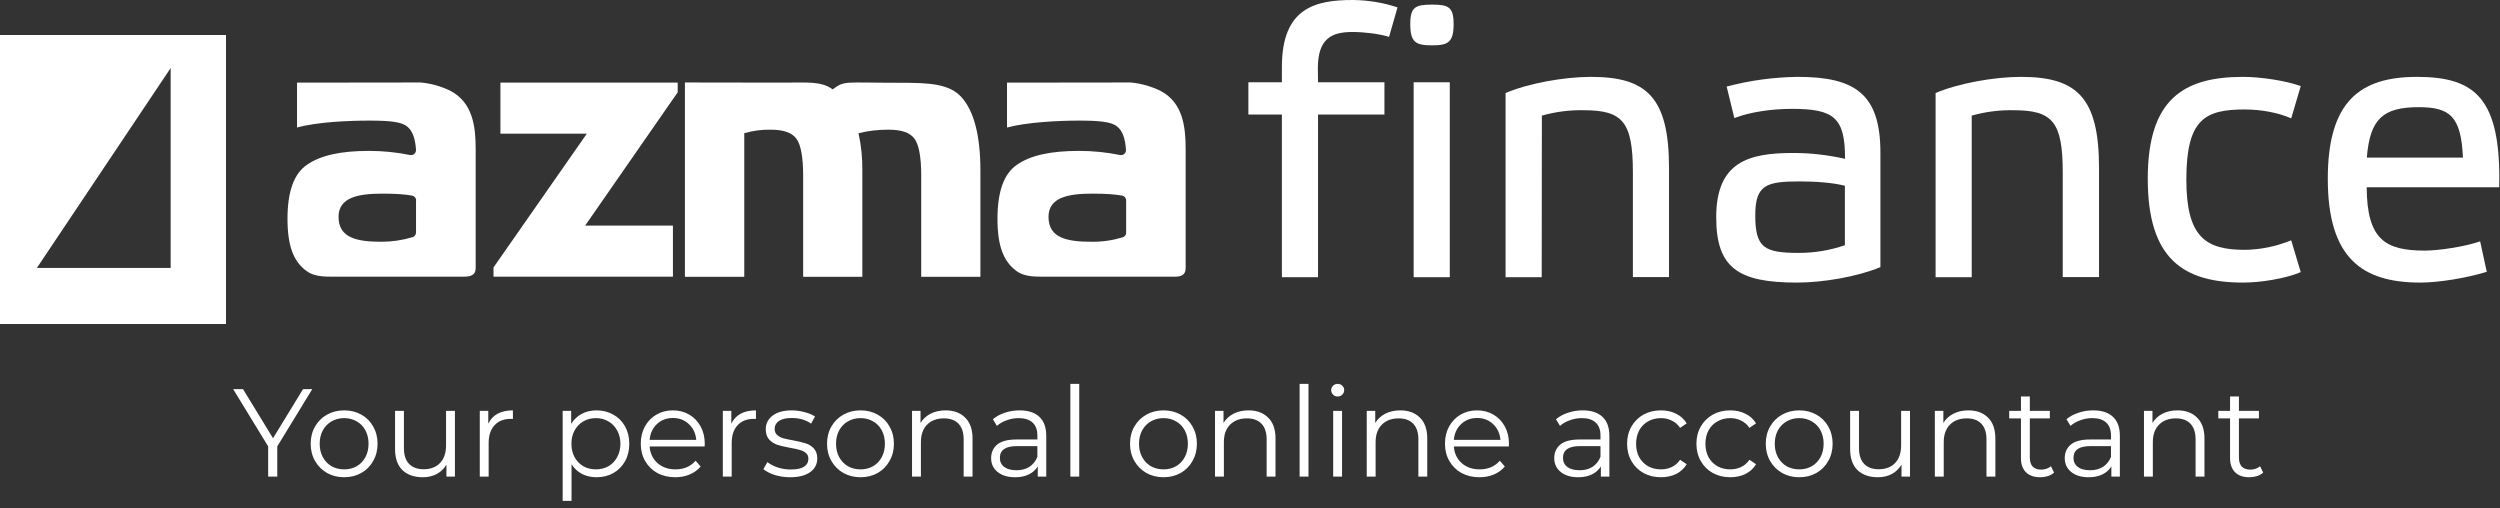
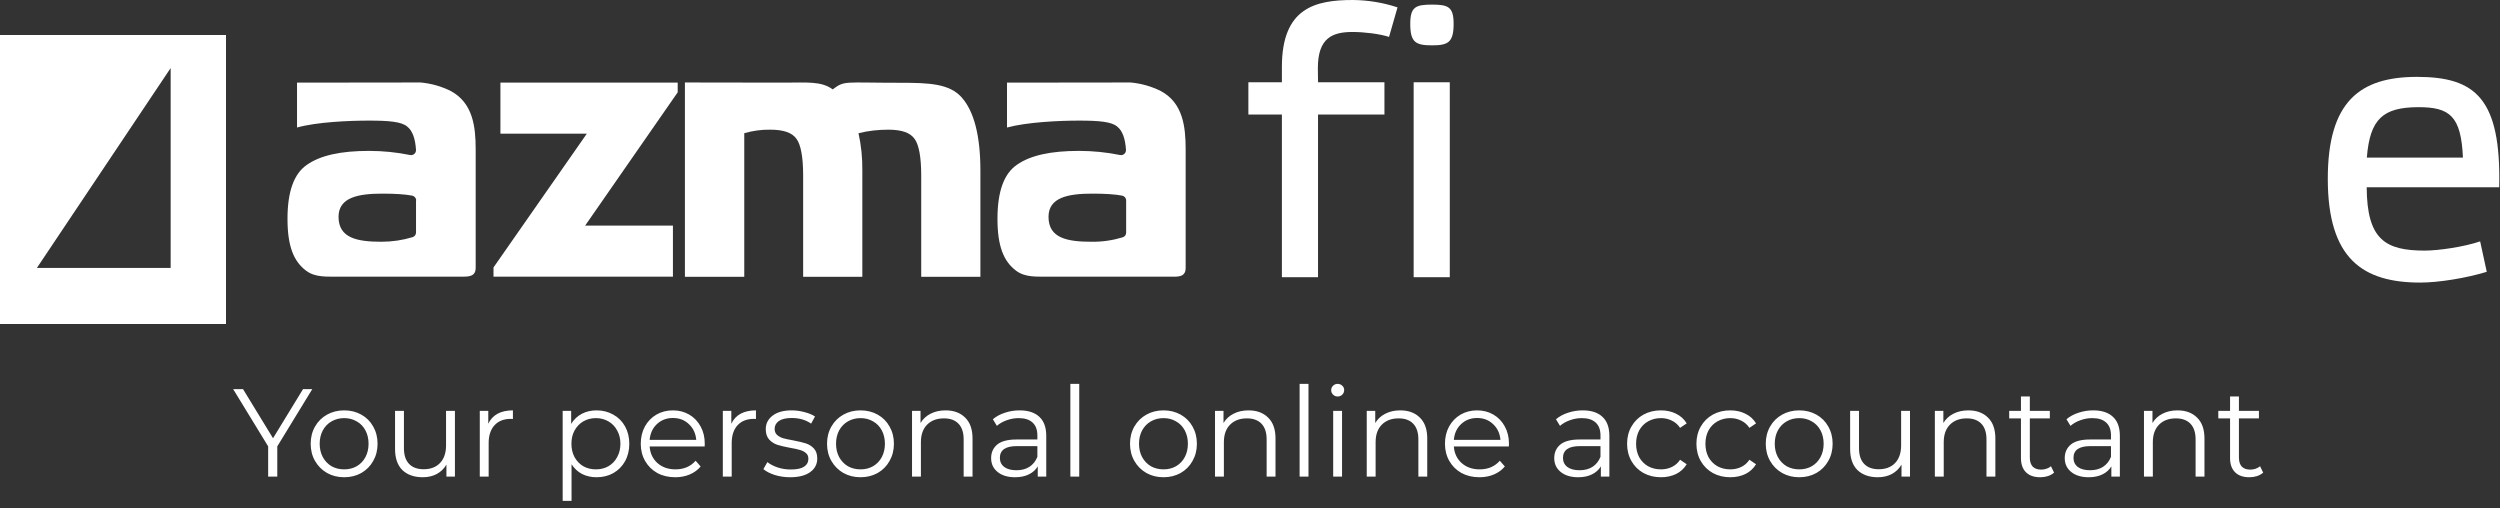
<svg xmlns="http://www.w3.org/2000/svg" width="2060" height="419" viewBox="0 0 2060 419" fill="none">
  <rect x="0" y="0" width="2060" height="419" fill="#333333" stroke="none" />
  <path d="M482.154 185.901H554.49V227.959H406.651V220.358L483.548 110.145H412.352V68.086H558.417V76.067L482.154 185.901Z" fill="white" />
  <path d="M613.524 228.088H564.371V67.961C564.371 67.961 619.478 68.088 646.588 68.088C664.45 68.088 676.865 66.694 686.113 73.662C696.248 66.187 694.728 68.214 741.98 68.214C765.29 68.214 782.392 68.848 792.527 80.376C802.661 91.904 807.855 111.92 807.855 140.677V228.088H759.082V144.477C759.082 129.529 757.182 119.267 753.635 114.453C750.088 109.386 743.12 106.852 731.972 106.852C723.738 106.852 715.503 107.739 707.396 109.766C709.676 119.901 710.69 130.289 710.563 140.677V228.088H661.79V144.477C661.79 129.529 659.89 119.267 656.343 114.453C652.796 109.386 645.828 106.852 634.68 106.852C627.459 106.726 620.238 107.739 613.271 109.766V228.088H613.524Z" fill="white" />
  <path d="M829.771 68.088L931.497 67.961C940.239 68.721 948.726 71.128 956.581 75.055C974.696 84.81 976.977 104.319 976.977 122.941V220.994C976.977 227.201 972.416 228.088 967.095 227.961H863.849C854.855 227.834 844.973 228.848 837.372 223.147C826.984 215.42 821.917 202.878 821.917 180.328C821.917 157.779 827.238 143.084 838.006 135.736C849.027 128.008 865.876 124.335 889.059 124.335C900.46 124.335 911.862 125.475 923.01 127.755C925.163 128.135 927.317 126.742 927.697 124.588C927.697 124.208 927.824 123.955 927.824 123.575C927.19 114.073 924.91 107.739 920.603 104.319C915.916 100.265 905.528 99.378 889.059 99.378C872.59 99.378 846.113 100.645 829.771 105.079V68.088ZM927.95 165.126C927.95 163.226 926.557 161.579 924.657 161.199C918.703 160.059 910.468 159.552 900.08 159.552C880.318 159.552 863.976 162.593 863.976 178.682C863.976 196.164 879.178 199.204 899.447 199.204C908.188 199.331 916.802 198.064 925.163 195.53C926.81 195.024 927.95 193.503 927.95 191.73V165.126Z" fill="white" />
  <path d="M244.751 68.088L346.477 67.961C355.218 68.721 363.706 71.128 371.56 75.055C389.676 84.936 391.956 104.319 391.956 122.941V220.867C391.956 227.074 387.395 227.961 382.075 227.961H278.828C269.834 227.834 259.953 228.848 252.352 223.147C241.964 215.42 236.896 202.878 236.896 180.328C236.896 157.779 242.217 143.084 252.985 135.736C264.133 128.008 280.855 124.335 304.038 124.335C315.44 124.335 326.841 125.475 337.989 127.755C340.143 128.135 342.296 126.742 342.676 124.588C342.676 124.208 342.803 123.955 342.803 123.575C342.17 114.073 339.889 107.739 335.582 104.319C330.895 100.265 320.507 99.378 304.038 99.378C287.57 99.378 261.093 100.518 244.751 105.079V68.088ZM342.93 165.126C342.93 163.226 341.536 161.579 339.636 161.199C333.682 160.059 325.448 159.552 315.06 159.552C295.297 159.552 278.955 162.593 278.955 178.682C278.955 196.164 294.284 199.204 314.3 199.204C323.041 199.204 331.655 197.937 340.016 195.404C341.663 194.897 342.803 193.377 342.803 191.603V165.126H342.93Z" fill="white" />
  <path d="M1086.05 67.775H1140.78V94.379H1086.05V228.409H1056.28V94.379H1028.66V67.775H1056.28V55.107C1056.28 6.334 1083.9 0 1114.81 0C1127.35 0.127 1139.64 2.154 1151.55 6.081L1144.58 30.404C1136.72 27.87 1124.06 26.35 1114.43 26.35C1097.71 26.35 1085.92 31.417 1085.92 56.12L1086.05 67.775Z" fill="white" />
  <path d="M1197.78 19.632C1197.78 34.834 1193.35 37.368 1180.05 37.368C1166.37 37.368 1162.06 34.834 1162.06 19.632C1162.06 5.697 1166.49 3.797 1180.05 3.797C1193.35 3.797 1197.78 5.697 1197.78 19.632ZM1194.62 228.405H1164.85V67.772H1194.62V228.405Z" fill="white" />
-   <path d="M1270.37 228.411H1240.6V76.645C1258.97 68.791 1288.49 63.344 1310.91 63.344C1356.77 63.344 1375.27 80.066 1375.27 138.34V228.285H1345.5V142.14C1345.5 100.082 1336.88 90.834 1304.96 90.834C1293.3 90.581 1281.65 92.101 1270.5 95.268L1270.37 228.411Z" fill="white" />
-   <path d="M1549.33 220.177C1530.33 228.031 1502.2 232.845 1480.67 232.845C1432.27 232.845 1414.16 220.81 1414.16 179.005C1414.16 133.399 1440.76 126.052 1477.5 126.052C1491.94 126.052 1506.26 127.699 1520.32 130.866C1520.32 97.295 1511.7 89.694 1476.61 89.694C1460.14 89.694 1442.16 92.227 1429.11 97.295L1422.77 71.325C1441.9 66.257 1461.54 63.597 1481.3 63.344C1528.43 63.344 1549.46 77.279 1549.46 125.798V220.177H1549.33ZM1520.19 153.035C1510.06 150.501 1496.38 149.488 1482.82 149.488C1455.58 149.488 1446.34 152.275 1446.34 177.358C1446.34 204.215 1453.68 208.395 1482.44 208.395C1495.24 208.395 1508.03 206.242 1520.19 202.061V153.035Z" fill="white" />
-   <path d="M1624.7 228.411H1594.93V76.645C1613.3 68.791 1642.82 63.344 1665.24 63.344C1711.1 63.344 1729.6 80.066 1729.6 138.34V228.285H1699.7V142.14C1699.7 100.082 1691.09 90.834 1659.16 90.834C1647.51 90.581 1635.85 92.101 1624.7 95.268V228.411Z" fill="white" />
-   <path d="M1895.81 224.231C1883.39 229.551 1862.87 232.845 1848.3 232.845C1798.89 232.845 1769.76 213.209 1769.76 147.334C1769.76 81.713 1799.15 63.344 1848.3 63.344C1862.87 63.344 1883.77 66.511 1895.81 70.945L1887.95 97.548C1877.18 92.734 1862.87 90.201 1849.69 90.201C1817.01 90.201 1801.55 98.055 1801.55 147.841C1801.55 194.967 1817.01 205.862 1849.69 205.862C1862.87 205.735 1875.92 202.948 1887.95 198.007L1895.81 224.231Z" fill="white" />
  <path d="M2049.09 223.977C2032.62 229.045 2009.57 232.845 1994.36 232.845C1946.86 232.845 1918.1 213.209 1918.1 147.334C1918.1 83.74 1944.45 63.344 1991.58 63.344C2039.72 63.344 2061 81.079 2059.35 154.302H1950.15C1950.41 197.374 1965.35 206.495 1998.04 206.495C2009.44 206.495 2030.72 203.328 2043.64 198.894L2049.09 223.977ZM1950.28 129.852H2029.46C2027.94 95.648 2018.69 88.3 1992.72 88.3C1963.58 88.427 1952.81 97.928 1950.28 129.852Z" fill="white" />
  <path fill-rule="evenodd" clip-rule="evenodd" d="M186.223 28.836H0V266.999H186.223V28.836ZM30.404 220.76H140.618V56.073L30.404 220.76Z" fill="white" />
  <path d="M228.481 367.808V392.734H220.962V367.808L192.122 320.634H200.259L224.979 361.113L249.699 320.634H257.321L228.481 367.808ZM283.606 393.249C278.387 393.249 273.683 392.082 269.495 389.747C265.306 387.344 262.01 384.048 259.607 379.859C257.203 375.671 256.002 370.933 256.002 365.645C256.002 360.358 257.203 355.62 259.607 351.431C262.01 347.243 265.306 343.981 269.495 341.646C273.683 339.312 278.387 338.144 283.606 338.144C288.824 338.144 293.528 339.312 297.717 341.646C301.905 343.981 305.167 347.243 307.502 351.431C309.905 355.62 311.107 360.358 311.107 365.645C311.107 370.933 309.905 375.671 307.502 379.859C305.167 384.048 301.905 387.344 297.717 389.747C293.528 392.082 288.824 393.249 283.606 393.249ZM283.606 386.76C287.451 386.76 290.884 385.902 293.906 384.185C296.996 382.4 299.399 379.894 301.116 376.666C302.832 373.439 303.691 369.765 303.691 365.645C303.691 361.525 302.832 357.852 301.116 354.624C299.399 351.397 296.996 348.925 293.906 347.208C290.884 345.423 287.451 344.53 283.606 344.53C279.76 344.53 276.293 345.423 273.203 347.208C270.181 348.925 267.778 351.397 265.993 354.624C264.276 357.852 263.418 361.525 263.418 365.645C263.418 369.765 264.276 373.439 265.993 376.666C267.778 379.894 270.181 382.4 273.203 384.185C276.293 385.902 279.76 386.76 283.606 386.76ZM374.859 338.556V392.734H367.855V382.846C365.932 386.142 363.289 388.717 359.924 390.571C356.559 392.357 352.714 393.249 348.388 393.249C341.315 393.249 335.719 391.292 331.599 387.378C327.548 383.396 325.522 377.593 325.522 369.971V338.556H332.835V369.25C332.835 374.95 334.243 379.276 337.058 382.228C339.873 385.181 343.89 386.657 349.109 386.657C354.808 386.657 359.306 384.941 362.602 381.507C365.898 378.005 367.546 373.164 367.546 366.984V338.556H374.859ZM402.345 349.165C404.061 345.526 406.602 342.779 409.967 340.925C413.4 339.071 417.623 338.144 422.636 338.144V345.251L420.885 345.148C415.185 345.148 410.722 346.899 407.495 350.401C404.267 353.903 402.654 358.813 402.654 365.13V392.734H395.341V338.556H402.345V349.165ZM491.551 338.144C496.633 338.144 501.233 339.312 505.353 341.646C509.473 343.912 512.701 347.14 515.035 351.328C517.37 355.517 518.537 360.289 518.537 365.645C518.537 371.07 517.37 375.877 515.035 380.065C512.701 384.254 509.473 387.516 505.353 389.85C501.302 392.116 496.701 393.249 491.551 393.249C487.157 393.249 483.174 392.357 479.603 390.571C476.101 388.717 473.217 386.039 470.951 382.537V412.716H463.638V338.556H470.642V349.268C472.84 345.698 475.724 342.951 479.294 341.028C482.934 339.106 487.019 338.144 491.551 338.144ZM491.036 386.76C494.813 386.76 498.246 385.902 501.336 384.185C504.426 382.4 506.83 379.894 508.546 376.666C510.332 373.439 511.224 369.765 511.224 365.645C511.224 361.525 510.332 357.886 508.546 354.727C506.83 351.5 504.426 348.994 501.336 347.208C498.246 345.423 494.813 344.53 491.036 344.53C487.191 344.53 483.723 345.423 480.633 347.208C477.612 348.994 475.209 351.5 473.423 354.727C471.707 357.886 470.848 361.525 470.848 365.645C470.848 369.765 471.707 373.439 473.423 376.666C475.209 379.894 477.612 382.4 480.633 384.185C483.723 385.902 487.191 386.76 491.036 386.76ZM580.619 367.911H535.299C535.711 373.542 537.874 378.108 541.788 381.61C545.702 385.044 550.646 386.76 556.62 386.76C559.985 386.76 563.075 386.177 565.89 385.009C568.705 383.773 571.143 381.988 573.203 379.653L577.323 384.391C574.92 387.275 571.898 389.473 568.259 390.983C564.688 392.494 560.74 393.249 556.414 393.249C550.852 393.249 545.908 392.082 541.582 389.747C537.325 387.344 533.994 384.048 531.591 379.859C529.188 375.671 527.986 370.933 527.986 365.645C527.986 360.358 529.119 355.62 531.385 351.431C533.72 347.243 536.878 343.981 540.861 341.646C544.912 339.312 549.444 338.144 554.457 338.144C559.47 338.144 563.967 339.312 567.95 341.646C571.933 343.981 575.057 347.243 577.323 351.431C579.589 355.551 580.722 360.289 580.722 365.645L580.619 367.911ZM554.457 344.427C549.238 344.427 544.844 346.11 541.273 349.474C537.771 352.77 535.78 357.096 535.299 362.452H573.718C573.237 357.096 571.212 352.77 567.641 349.474C564.139 346.11 559.744 344.427 554.457 344.427ZM602.611 349.165C604.328 345.526 606.868 342.779 610.233 340.925C613.666 339.071 617.889 338.144 622.902 338.144V345.251L621.151 345.148C615.452 345.148 610.988 346.899 607.761 350.401C604.534 353.903 602.92 358.813 602.92 365.13V392.734H595.607V338.556H602.611V349.165ZM651.069 393.249C646.674 393.249 642.451 392.631 638.4 391.395C634.417 390.091 631.293 388.477 629.027 386.554L632.323 380.786C634.589 382.572 637.438 384.048 640.872 385.215C644.305 386.314 647.876 386.863 651.584 386.863C656.528 386.863 660.167 386.108 662.502 384.597C664.905 383.018 666.107 380.821 666.107 378.005C666.107 376.014 665.454 374.469 664.15 373.37C662.845 372.203 661.197 371.345 659.206 370.795C657.214 370.177 654.571 369.594 651.275 369.044C646.88 368.22 643.344 367.396 640.666 366.572C637.988 365.68 635.687 364.203 633.765 362.143C631.911 360.083 630.984 357.234 630.984 353.594C630.984 349.062 632.872 345.354 636.649 342.47C640.425 339.586 645.678 338.144 652.408 338.144C655.91 338.144 659.412 338.625 662.914 339.586C666.416 340.479 669.3 341.681 671.566 343.191L668.373 349.062C663.909 345.972 658.588 344.427 652.408 344.427C647.738 344.427 644.202 345.251 641.799 346.899C639.464 348.547 638.297 350.71 638.297 353.388C638.297 355.448 638.949 357.096 640.254 358.332C641.627 359.568 643.309 360.495 645.301 361.113C647.292 361.663 650.039 362.246 653.541 362.864C657.867 363.688 661.334 364.512 663.944 365.336C666.553 366.16 668.785 367.568 670.639 369.559C672.493 371.551 673.42 374.297 673.42 377.799C673.42 382.537 671.428 386.314 667.446 389.129C663.532 391.876 658.073 393.249 651.069 393.249ZM709.084 393.249C703.866 393.249 699.162 392.082 694.973 389.747C690.785 387.344 687.489 384.048 685.085 379.859C682.682 375.671 681.48 370.933 681.48 365.645C681.48 360.358 682.682 355.62 685.085 351.431C687.489 347.243 690.785 343.981 694.973 341.646C699.162 339.312 703.866 338.144 709.084 338.144C714.303 338.144 719.007 339.312 723.195 341.646C727.384 343.981 730.646 347.243 732.98 351.431C735.384 355.62 736.585 360.358 736.585 365.645C736.585 370.933 735.384 375.671 732.98 379.859C730.646 384.048 727.384 387.344 723.195 389.747C719.007 392.082 714.303 393.249 709.084 393.249ZM709.084 386.76C712.93 386.76 716.363 385.902 719.384 384.185C722.474 382.4 724.878 379.894 726.594 376.666C728.311 373.439 729.169 369.765 729.169 365.645C729.169 361.525 728.311 357.852 726.594 354.624C724.878 351.397 722.474 348.925 719.384 347.208C716.363 345.423 712.93 344.53 709.084 344.53C705.239 344.53 701.771 345.423 698.681 347.208C695.66 348.925 693.257 351.397 691.471 354.624C689.755 357.852 688.896 361.525 688.896 365.645C688.896 369.765 689.755 373.439 691.471 376.666C693.257 379.894 695.66 382.4 698.681 384.185C701.771 385.902 705.239 386.76 709.084 386.76ZM779.119 338.144C785.917 338.144 791.308 340.136 795.29 344.118C799.342 348.032 801.367 353.766 801.367 361.319V392.734H794.054V362.04C794.054 356.41 792.647 352.118 789.831 349.165C787.016 346.213 782.999 344.736 777.78 344.736C771.944 344.736 767.309 346.487 763.875 349.989C760.511 353.423 758.828 358.195 758.828 364.306V392.734H751.515V338.556H758.519V348.547C760.511 345.251 763.257 342.711 766.759 340.925C770.33 339.071 774.45 338.144 779.119 338.144ZM840.173 338.144C847.246 338.144 852.671 339.93 856.447 343.5C860.224 347.002 862.112 352.221 862.112 359.156V392.734H855.108V384.288C853.46 387.104 851.023 389.301 847.795 390.88C844.637 392.46 840.86 393.249 836.465 393.249C830.423 393.249 825.616 391.807 822.045 388.923C818.475 386.039 816.689 382.228 816.689 377.49C816.689 372.89 818.337 369.182 821.633 366.366C824.998 363.551 830.32 362.143 837.598 362.143H854.799V358.847C854.799 354.178 853.495 350.642 850.885 348.238C848.276 345.766 844.465 344.53 839.452 344.53C836.019 344.53 832.723 345.114 829.564 346.281C826.406 347.38 823.693 348.925 821.427 350.916L818.131 345.457C820.878 343.123 824.174 341.337 828.019 340.101C831.865 338.797 835.916 338.144 840.173 338.144ZM837.598 387.481C841.718 387.481 845.255 386.554 848.207 384.7C851.16 382.778 853.357 380.031 854.799 376.46V367.602H837.804C828.534 367.602 823.899 370.83 823.899 377.284C823.899 380.443 825.101 382.949 827.504 384.803C829.908 386.589 833.272 387.481 837.598 387.481ZM881.975 316.308H889.288V392.734H881.975V316.308ZM958.738 393.249C953.52 393.249 948.816 392.082 944.627 389.747C940.439 387.344 937.143 384.048 934.739 379.859C932.336 375.671 931.134 370.933 931.134 365.645C931.134 360.358 932.336 355.62 934.739 351.431C937.143 347.243 940.439 343.981 944.627 341.646C948.816 339.312 953.52 338.144 958.738 338.144C963.957 338.144 968.661 339.312 972.849 341.646C977.038 343.981 980.3 347.243 982.634 351.431C985.038 355.62 986.239 360.358 986.239 365.645C986.239 370.933 985.038 375.671 982.634 379.859C980.3 384.048 977.038 387.344 972.849 389.747C968.661 392.082 963.957 393.249 958.738 393.249ZM958.738 386.76C962.584 386.76 966.017 385.902 969.038 384.185C972.128 382.4 974.532 379.894 976.248 376.666C977.965 373.439 978.823 369.765 978.823 365.645C978.823 361.525 977.965 357.852 976.248 354.624C974.532 351.397 972.128 348.925 969.038 347.208C966.017 345.423 962.584 344.53 958.738 344.53C954.893 344.53 951.425 345.423 948.335 347.208C945.314 348.925 942.911 351.397 941.125 354.624C939.409 357.852 938.55 361.525 938.55 365.645C938.55 369.765 939.409 373.439 941.125 376.666C942.911 379.894 945.314 382.4 948.335 384.185C951.425 385.902 954.893 386.76 958.738 386.76ZM1028.77 338.144C1035.57 338.144 1040.96 340.136 1044.94 344.118C1049 348.032 1051.02 353.766 1051.02 361.319V392.734H1043.71V362.04C1043.71 356.41 1042.3 352.118 1039.49 349.165C1036.67 346.213 1032.65 344.736 1027.43 344.736C1021.6 344.736 1016.96 346.487 1013.53 349.989C1010.16 353.423 1008.48 358.195 1008.48 364.306V392.734H1001.17V338.556H1008.17V348.547C1010.16 345.251 1012.91 342.711 1016.41 340.925C1019.98 339.071 1024.1 338.144 1028.77 338.144ZM1070.88 316.308H1078.19V392.734H1070.88V316.308ZM1098.54 338.556H1105.85V392.734H1098.54V338.556ZM1102.24 326.711C1100.73 326.711 1099.46 326.196 1098.43 325.166C1097.4 324.136 1096.89 322.9 1096.89 321.458C1096.89 320.085 1097.4 318.883 1098.43 317.853C1099.46 316.823 1100.73 316.308 1102.24 316.308C1103.76 316.308 1105.03 316.823 1106.06 317.853C1107.09 318.815 1107.6 319.982 1107.6 321.355C1107.6 322.866 1107.09 324.136 1106.06 325.166C1105.03 326.196 1103.76 326.711 1102.24 326.711ZM1153.8 338.144C1160.6 338.144 1165.99 340.136 1169.97 344.118C1174.02 348.032 1176.05 353.766 1176.05 361.319V392.734H1168.74V362.04C1168.74 356.41 1167.33 352.118 1164.51 349.165C1161.7 346.213 1157.68 344.736 1152.46 344.736C1146.63 344.736 1141.99 346.487 1138.56 349.989C1135.19 353.423 1133.51 358.195 1133.51 364.306V392.734H1126.2V338.556H1133.2V348.547C1135.19 345.251 1137.94 342.711 1141.44 340.925C1145.01 339.071 1149.13 338.144 1153.8 338.144ZM1243.28 367.911H1197.96C1198.37 373.542 1200.53 378.108 1204.45 381.61C1208.36 385.044 1213.31 386.76 1219.28 386.76C1222.64 386.76 1225.73 386.177 1228.55 385.009C1231.37 383.773 1233.8 381.988 1235.86 379.653L1239.98 384.391C1237.58 387.275 1234.56 389.473 1230.92 390.983C1227.35 392.494 1223.4 393.249 1219.07 393.249C1213.51 393.249 1208.57 392.082 1204.24 389.747C1199.98 387.344 1196.65 384.048 1194.25 379.859C1191.85 375.671 1190.65 370.933 1190.65 365.645C1190.65 360.358 1191.78 355.62 1194.05 351.431C1196.38 347.243 1199.54 343.981 1203.52 341.646C1207.57 339.312 1212.1 338.144 1217.12 338.144C1222.13 338.144 1226.63 339.312 1230.61 341.646C1234.59 343.981 1237.72 347.243 1239.98 351.431C1242.25 355.551 1243.38 360.289 1243.38 365.645L1243.28 367.911ZM1217.12 344.427C1211.9 344.427 1207.5 346.11 1203.93 349.474C1200.43 352.77 1198.44 357.096 1197.96 362.452H1236.38C1235.9 357.096 1233.87 352.77 1230.3 349.474C1226.8 346.11 1222.4 344.427 1217.12 344.427ZM1304.18 338.144C1311.25 338.144 1316.67 339.93 1320.45 343.5C1324.23 347.002 1326.12 352.221 1326.12 359.156V392.734H1319.11V384.288C1317.46 387.104 1315.03 389.301 1311.8 390.88C1308.64 392.46 1304.86 393.249 1300.47 393.249C1294.43 393.249 1289.62 391.807 1286.05 388.923C1282.48 386.039 1280.69 382.228 1280.69 377.49C1280.69 372.89 1282.34 369.182 1285.64 366.366C1289 363.551 1294.32 362.143 1301.6 362.143H1318.8V358.847C1318.8 354.178 1317.5 350.642 1314.89 348.238C1312.28 345.766 1308.47 344.53 1303.46 344.53C1300.02 344.53 1296.73 345.114 1293.57 346.281C1290.41 347.38 1287.7 348.925 1285.43 350.916L1282.13 345.457C1284.88 343.123 1288.18 341.337 1292.02 340.101C1295.87 338.797 1299.92 338.144 1304.18 338.144ZM1301.6 387.481C1305.72 387.481 1309.26 386.554 1312.21 384.7C1315.16 382.778 1317.36 380.031 1318.8 376.46V367.602H1301.81C1292.54 367.602 1287.9 370.83 1287.9 377.284C1287.9 380.443 1289.1 382.949 1291.51 384.803C1293.91 386.589 1297.28 387.481 1301.6 387.481ZM1368.63 393.249C1363.28 393.249 1358.47 392.082 1354.21 389.747C1350.02 387.413 1346.73 384.151 1344.33 379.962C1341.92 375.705 1340.72 370.933 1340.72 365.645C1340.72 360.358 1341.92 355.62 1344.33 351.431C1346.73 347.243 1350.02 343.981 1354.21 341.646C1358.47 339.312 1363.28 338.144 1368.63 338.144C1373.3 338.144 1377.46 339.071 1381.1 340.925C1384.8 342.711 1387.72 345.354 1389.85 348.856L1384.39 352.564C1382.61 349.886 1380.34 347.895 1377.59 346.59C1374.85 345.217 1371.86 344.53 1368.63 344.53C1364.72 344.53 1361.18 345.423 1358.02 347.208C1354.93 348.925 1352.5 351.397 1350.71 354.624C1348.99 357.852 1348.14 361.525 1348.14 365.645C1348.14 369.834 1348.99 373.542 1350.71 376.769C1352.5 379.928 1354.93 382.4 1358.02 384.185C1361.18 385.902 1364.72 386.76 1368.63 386.76C1371.86 386.76 1374.85 386.108 1377.59 384.803C1380.34 383.499 1382.61 381.507 1384.39 378.829L1389.85 382.537C1387.72 386.039 1384.8 388.717 1381.1 390.571C1377.39 392.357 1373.23 393.249 1368.63 393.249ZM1425.77 393.249C1420.41 393.249 1415.6 392.082 1411.35 389.747C1407.16 387.413 1403.86 384.151 1401.46 379.962C1399.05 375.705 1397.85 370.933 1397.85 365.645C1397.85 360.358 1399.05 355.62 1401.46 351.431C1403.86 347.243 1407.16 343.981 1411.35 341.646C1415.6 339.312 1420.41 338.144 1425.77 338.144C1430.44 338.144 1434.59 339.071 1438.23 340.925C1441.94 342.711 1444.86 345.354 1446.98 348.856L1441.53 352.564C1439.74 349.886 1437.47 347.895 1434.73 346.59C1431.98 345.217 1428.99 344.53 1425.77 344.53C1421.85 344.53 1418.32 345.423 1415.16 347.208C1412.07 348.925 1409.63 351.397 1407.84 354.624C1406.13 357.852 1405.27 361.525 1405.27 365.645C1405.27 369.834 1406.13 373.542 1407.84 376.769C1409.63 379.928 1412.07 382.4 1415.16 384.185C1418.32 385.902 1421.85 386.76 1425.77 386.76C1428.99 386.76 1431.98 386.108 1434.73 384.803C1437.47 383.499 1439.74 381.507 1441.53 378.829L1446.98 382.537C1444.86 386.039 1441.94 388.717 1438.23 390.571C1434.52 392.357 1430.37 393.249 1425.77 393.249ZM1482.59 393.249C1477.37 393.249 1472.67 392.082 1468.48 389.747C1464.29 387.344 1460.99 384.048 1458.59 379.859C1456.19 375.671 1454.99 370.933 1454.99 365.645C1454.99 360.358 1456.19 355.62 1458.59 351.431C1460.99 347.243 1464.29 343.981 1468.48 341.646C1472.67 339.312 1477.37 338.144 1482.59 338.144C1487.81 338.144 1492.51 339.312 1496.7 341.646C1500.89 343.981 1504.15 347.243 1506.49 351.431C1508.89 355.62 1510.09 360.358 1510.09 365.645C1510.09 370.933 1508.89 375.671 1506.49 379.859C1504.15 384.048 1500.89 387.344 1496.7 389.747C1492.51 392.082 1487.81 393.249 1482.59 393.249ZM1482.59 386.76C1486.44 386.76 1489.87 385.902 1492.89 384.185C1495.98 382.4 1498.38 379.894 1500.1 376.666C1501.82 373.439 1502.68 369.765 1502.68 365.645C1502.68 361.525 1501.82 357.852 1500.1 354.624C1498.38 351.397 1495.98 348.925 1492.89 347.208C1489.87 345.423 1486.44 344.53 1482.59 344.53C1478.74 344.53 1475.28 345.423 1472.19 347.208C1469.17 348.925 1466.76 351.397 1464.98 354.624C1463.26 357.852 1462.4 361.525 1462.4 365.645C1462.4 369.765 1463.26 373.439 1464.98 376.666C1466.76 379.894 1469.17 382.4 1472.19 384.185C1475.28 385.902 1478.74 386.76 1482.59 386.76ZM1573.84 338.556V392.734H1566.84V382.846C1564.92 386.142 1562.27 388.717 1558.91 390.571C1555.54 392.357 1551.7 393.249 1547.37 393.249C1540.3 393.249 1534.7 391.292 1530.58 387.378C1526.53 383.396 1524.51 377.593 1524.51 369.971V338.556H1531.82V369.25C1531.82 374.95 1533.23 379.276 1536.04 382.228C1538.86 385.181 1542.87 386.657 1548.09 386.657C1553.79 386.657 1558.29 384.941 1561.59 381.507C1564.88 378.005 1566.53 373.164 1566.53 366.984V338.556H1573.84ZM1621.93 338.144C1628.73 338.144 1634.12 340.136 1638.1 344.118C1642.15 348.032 1644.18 353.766 1644.18 361.319V392.734H1636.86V362.04C1636.86 356.41 1635.46 352.118 1632.64 349.165C1629.83 346.213 1625.81 344.736 1620.59 344.736C1614.75 344.736 1610.12 346.487 1606.68 349.989C1603.32 353.423 1601.64 358.195 1601.64 364.306V392.734H1594.32V338.556H1601.33V348.547C1603.32 345.251 1606.07 342.711 1609.57 340.925C1613.14 339.071 1617.26 338.144 1621.93 338.144ZM1692.56 389.438C1691.19 390.674 1689.47 391.636 1687.41 392.322C1685.42 392.94 1683.33 393.249 1681.13 393.249C1676.05 393.249 1672.13 391.876 1669.39 389.129C1666.64 386.383 1665.27 382.503 1665.27 377.49V344.736H1655.58V338.556H1665.27V326.711H1672.58V338.556H1689.06V344.736H1672.58V377.078C1672.58 380.306 1673.37 382.778 1674.95 384.494C1676.6 386.142 1678.93 386.966 1681.95 386.966C1683.46 386.966 1684.91 386.726 1686.28 386.245C1687.72 385.765 1688.96 385.078 1689.99 384.185L1692.56 389.438ZM1724.83 338.144C1731.9 338.144 1737.32 339.93 1741.1 343.5C1744.88 347.002 1746.77 352.221 1746.77 359.156V392.734H1739.76V384.288C1738.11 387.104 1735.68 389.301 1732.45 390.88C1729.29 392.46 1725.51 393.249 1721.12 393.249C1715.08 393.249 1710.27 391.807 1706.7 388.923C1703.13 386.039 1701.34 382.228 1701.34 377.49C1701.34 372.89 1702.99 369.182 1706.29 366.366C1709.65 363.551 1714.97 362.143 1722.25 362.143H1739.45V358.847C1739.45 354.178 1738.15 350.642 1735.54 348.238C1732.93 345.766 1729.12 344.53 1724.11 344.53C1720.67 344.53 1717.38 345.114 1714.22 346.281C1711.06 347.38 1708.35 348.925 1706.08 350.916L1702.78 345.457C1705.53 343.123 1708.83 341.337 1712.67 340.101C1716.52 338.797 1720.57 338.144 1724.83 338.144ZM1722.25 387.481C1726.37 387.481 1729.91 386.554 1732.86 384.7C1735.81 382.778 1738.01 380.031 1739.45 376.46V367.602H1722.46C1713.19 367.602 1708.55 370.83 1708.55 377.284C1708.55 380.443 1709.75 382.949 1712.16 384.803C1714.56 386.589 1717.93 387.481 1722.25 387.481ZM1794.23 338.144C1801.03 338.144 1806.42 340.136 1810.4 344.118C1814.45 348.032 1816.48 353.766 1816.48 361.319V392.734H1809.17V362.04C1809.17 356.41 1807.76 352.118 1804.94 349.165C1802.13 346.213 1798.11 344.736 1792.89 344.736C1787.06 344.736 1782.42 346.487 1778.99 349.989C1775.62 353.423 1773.94 358.195 1773.94 364.306V392.734H1766.63V338.556H1773.63V348.547C1775.62 345.251 1778.37 342.711 1781.87 340.925C1785.44 339.071 1789.56 338.144 1794.23 338.144ZM1864.87 389.438C1863.49 390.674 1861.78 391.636 1859.72 392.322C1857.72 392.94 1855.63 393.249 1853.43 393.249C1848.35 393.249 1844.44 391.876 1841.69 389.129C1838.94 386.383 1837.57 382.503 1837.57 377.49V344.736H1827.89V338.556H1837.57V326.711H1844.88V338.556H1861.36V344.736H1844.88V377.078C1844.88 380.306 1845.67 382.778 1847.25 384.494C1848.9 386.142 1851.24 386.966 1854.26 386.966C1855.77 386.966 1857.21 386.726 1858.58 386.245C1860.02 385.765 1861.26 385.078 1862.29 384.185L1864.87 389.438Z" fill="white" />
</svg>